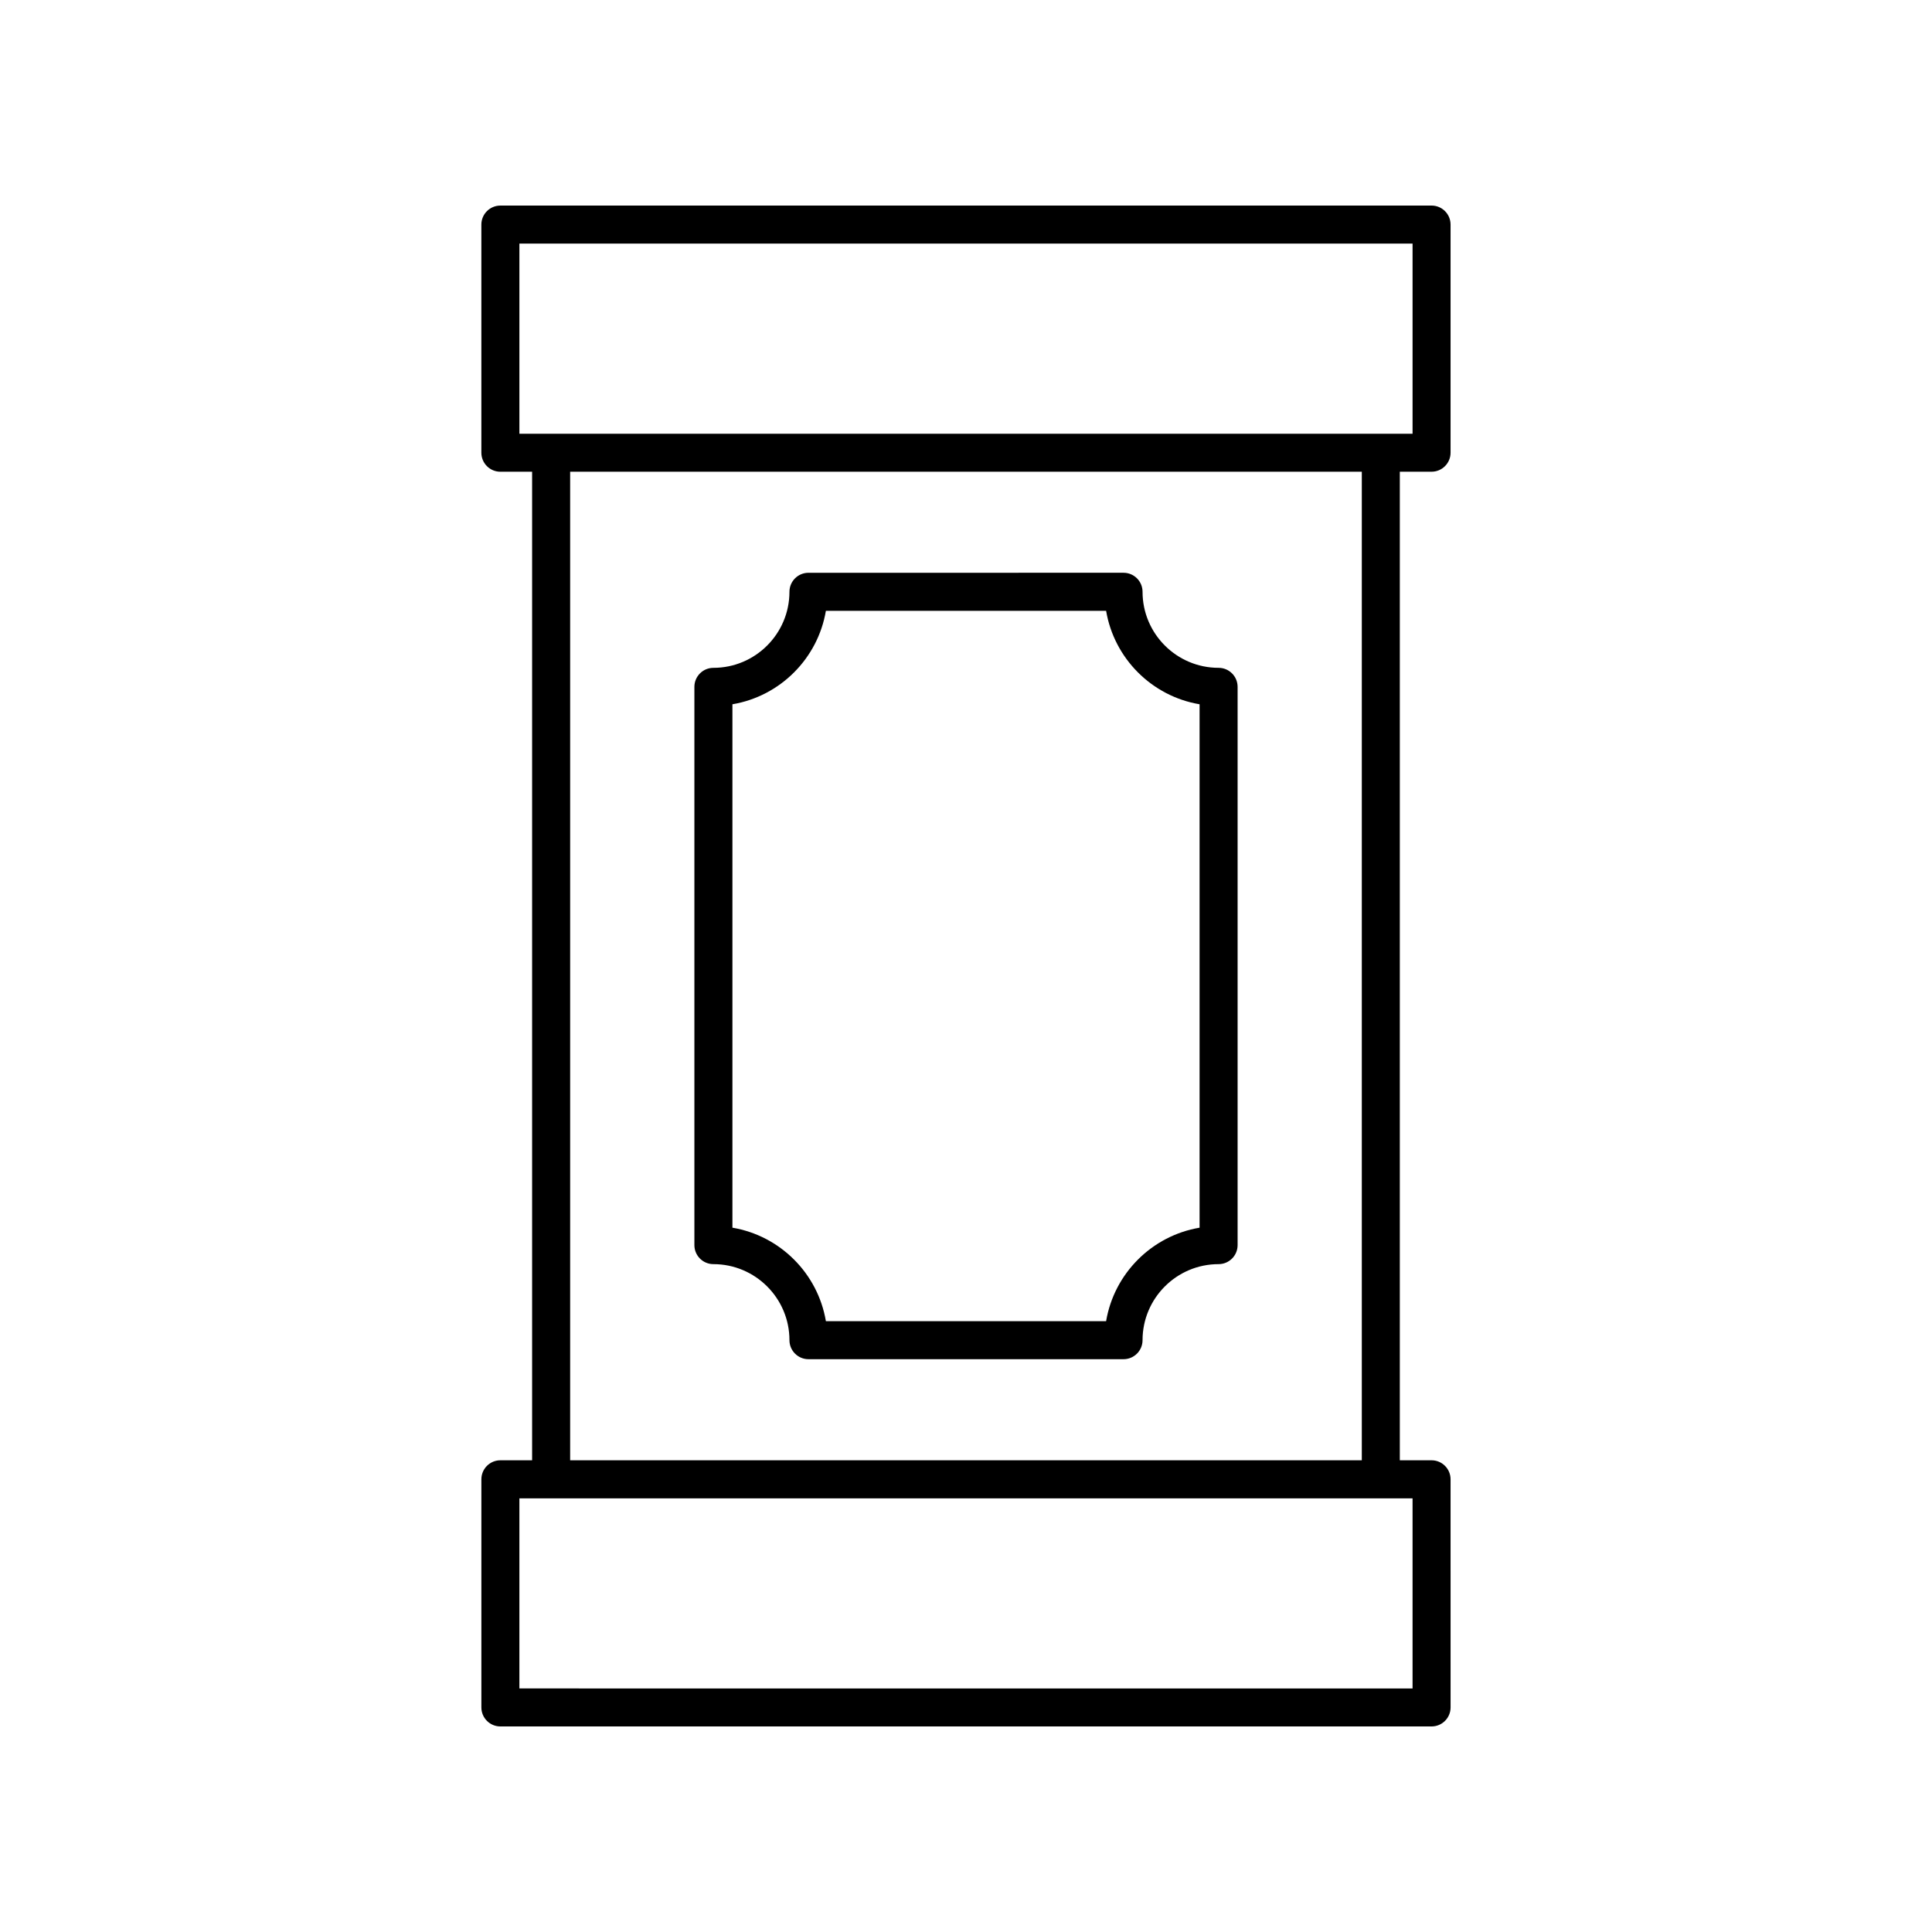
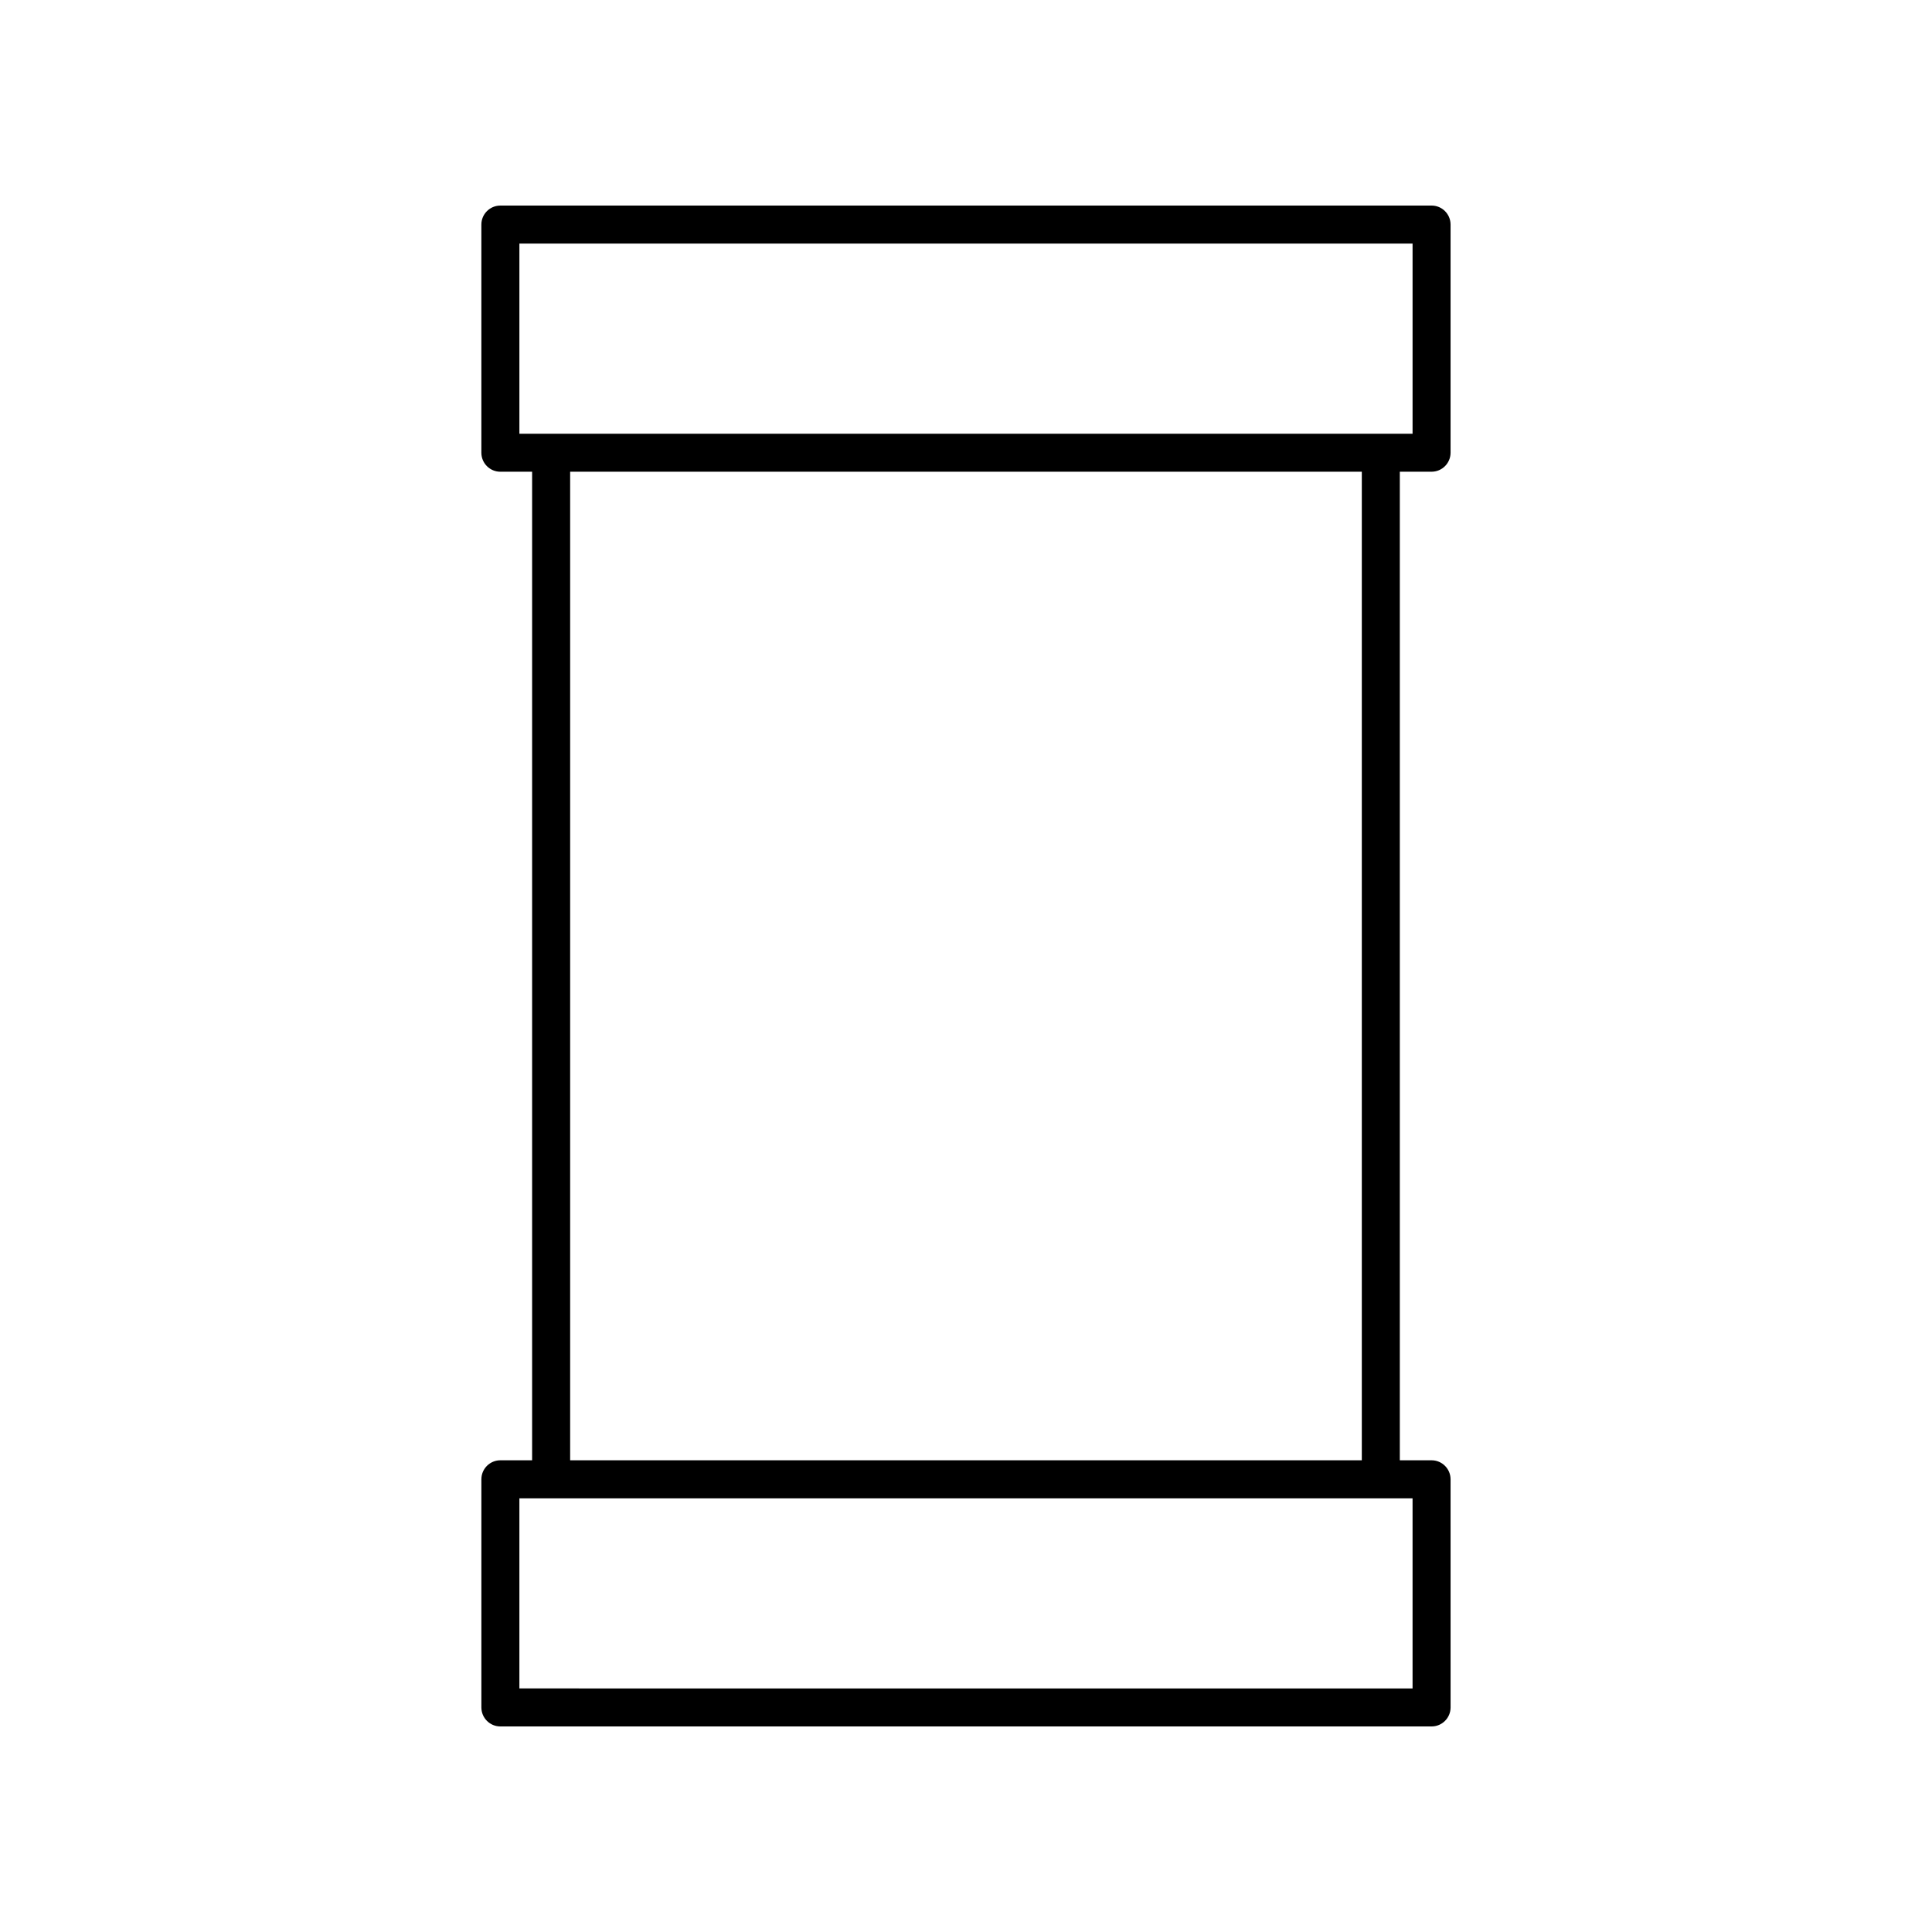
<svg xmlns="http://www.w3.org/2000/svg" fill="#000000" width="800px" height="800px" version="1.1" viewBox="144 144 512 512">
  <g>
    <path d="m276.61 530.99c-2.781 0-5.039 2.254-5.039 5.039v60.457c0 2.781 2.254 5.039 5.039 5.039h246.77c2.781 0 5.039-2.254 5.039-5.039l-0.004-60.457c0-2.781-2.254-5.039-5.039-5.039h-8.41v-261.98h8.41c2.781 0 5.039-2.254 5.039-5.039v-60.457c0-2.781-2.254-5.039-5.039-5.039l-246.77 0.004c-2.781 0-5.039 2.254-5.039 5.039v60.457c0 2.781 2.254 5.039 5.039 5.039h8.41v261.98zm5.035-272.05v-50.383h236.7v50.383zm223.25 10.074v261.98h-209.8v-261.98zm13.449 272.06v50.383l-236.7-0.004v-50.379z" />
-     <path d="m333.06 479.01c11.113 0 20.152 9.039 20.152 20.152 0 2.781 2.254 5.039 5.039 5.039h83.496c2.781 0 5.039-2.254 5.039-5.039 0-11.113 9.039-20.152 20.152-20.152 2.781 0 5.039-2.254 5.039-5.039v-147.95c0-2.781-2.254-5.039-5.039-5.039-11.113 0-20.152-9.039-20.152-20.152 0-2.781-2.254-5.039-5.039-5.039l-83.496 0.004c-2.781 0-5.039 2.254-5.039 5.039 0 11.113-9.039 20.152-20.152 20.152-2.781 0-5.039 2.254-5.039 5.039v147.95c0 2.777 2.258 5.035 5.039 5.035zm5.039-148.37c12.641-2.129 22.641-12.129 24.77-24.77h74.262c2.129 12.641 12.129 22.641 24.77 24.77v138.71c-12.641 2.129-22.641 12.129-24.77 24.77h-74.262c-2.129-12.641-12.129-22.641-24.77-24.77z" />
  </g>
</svg>